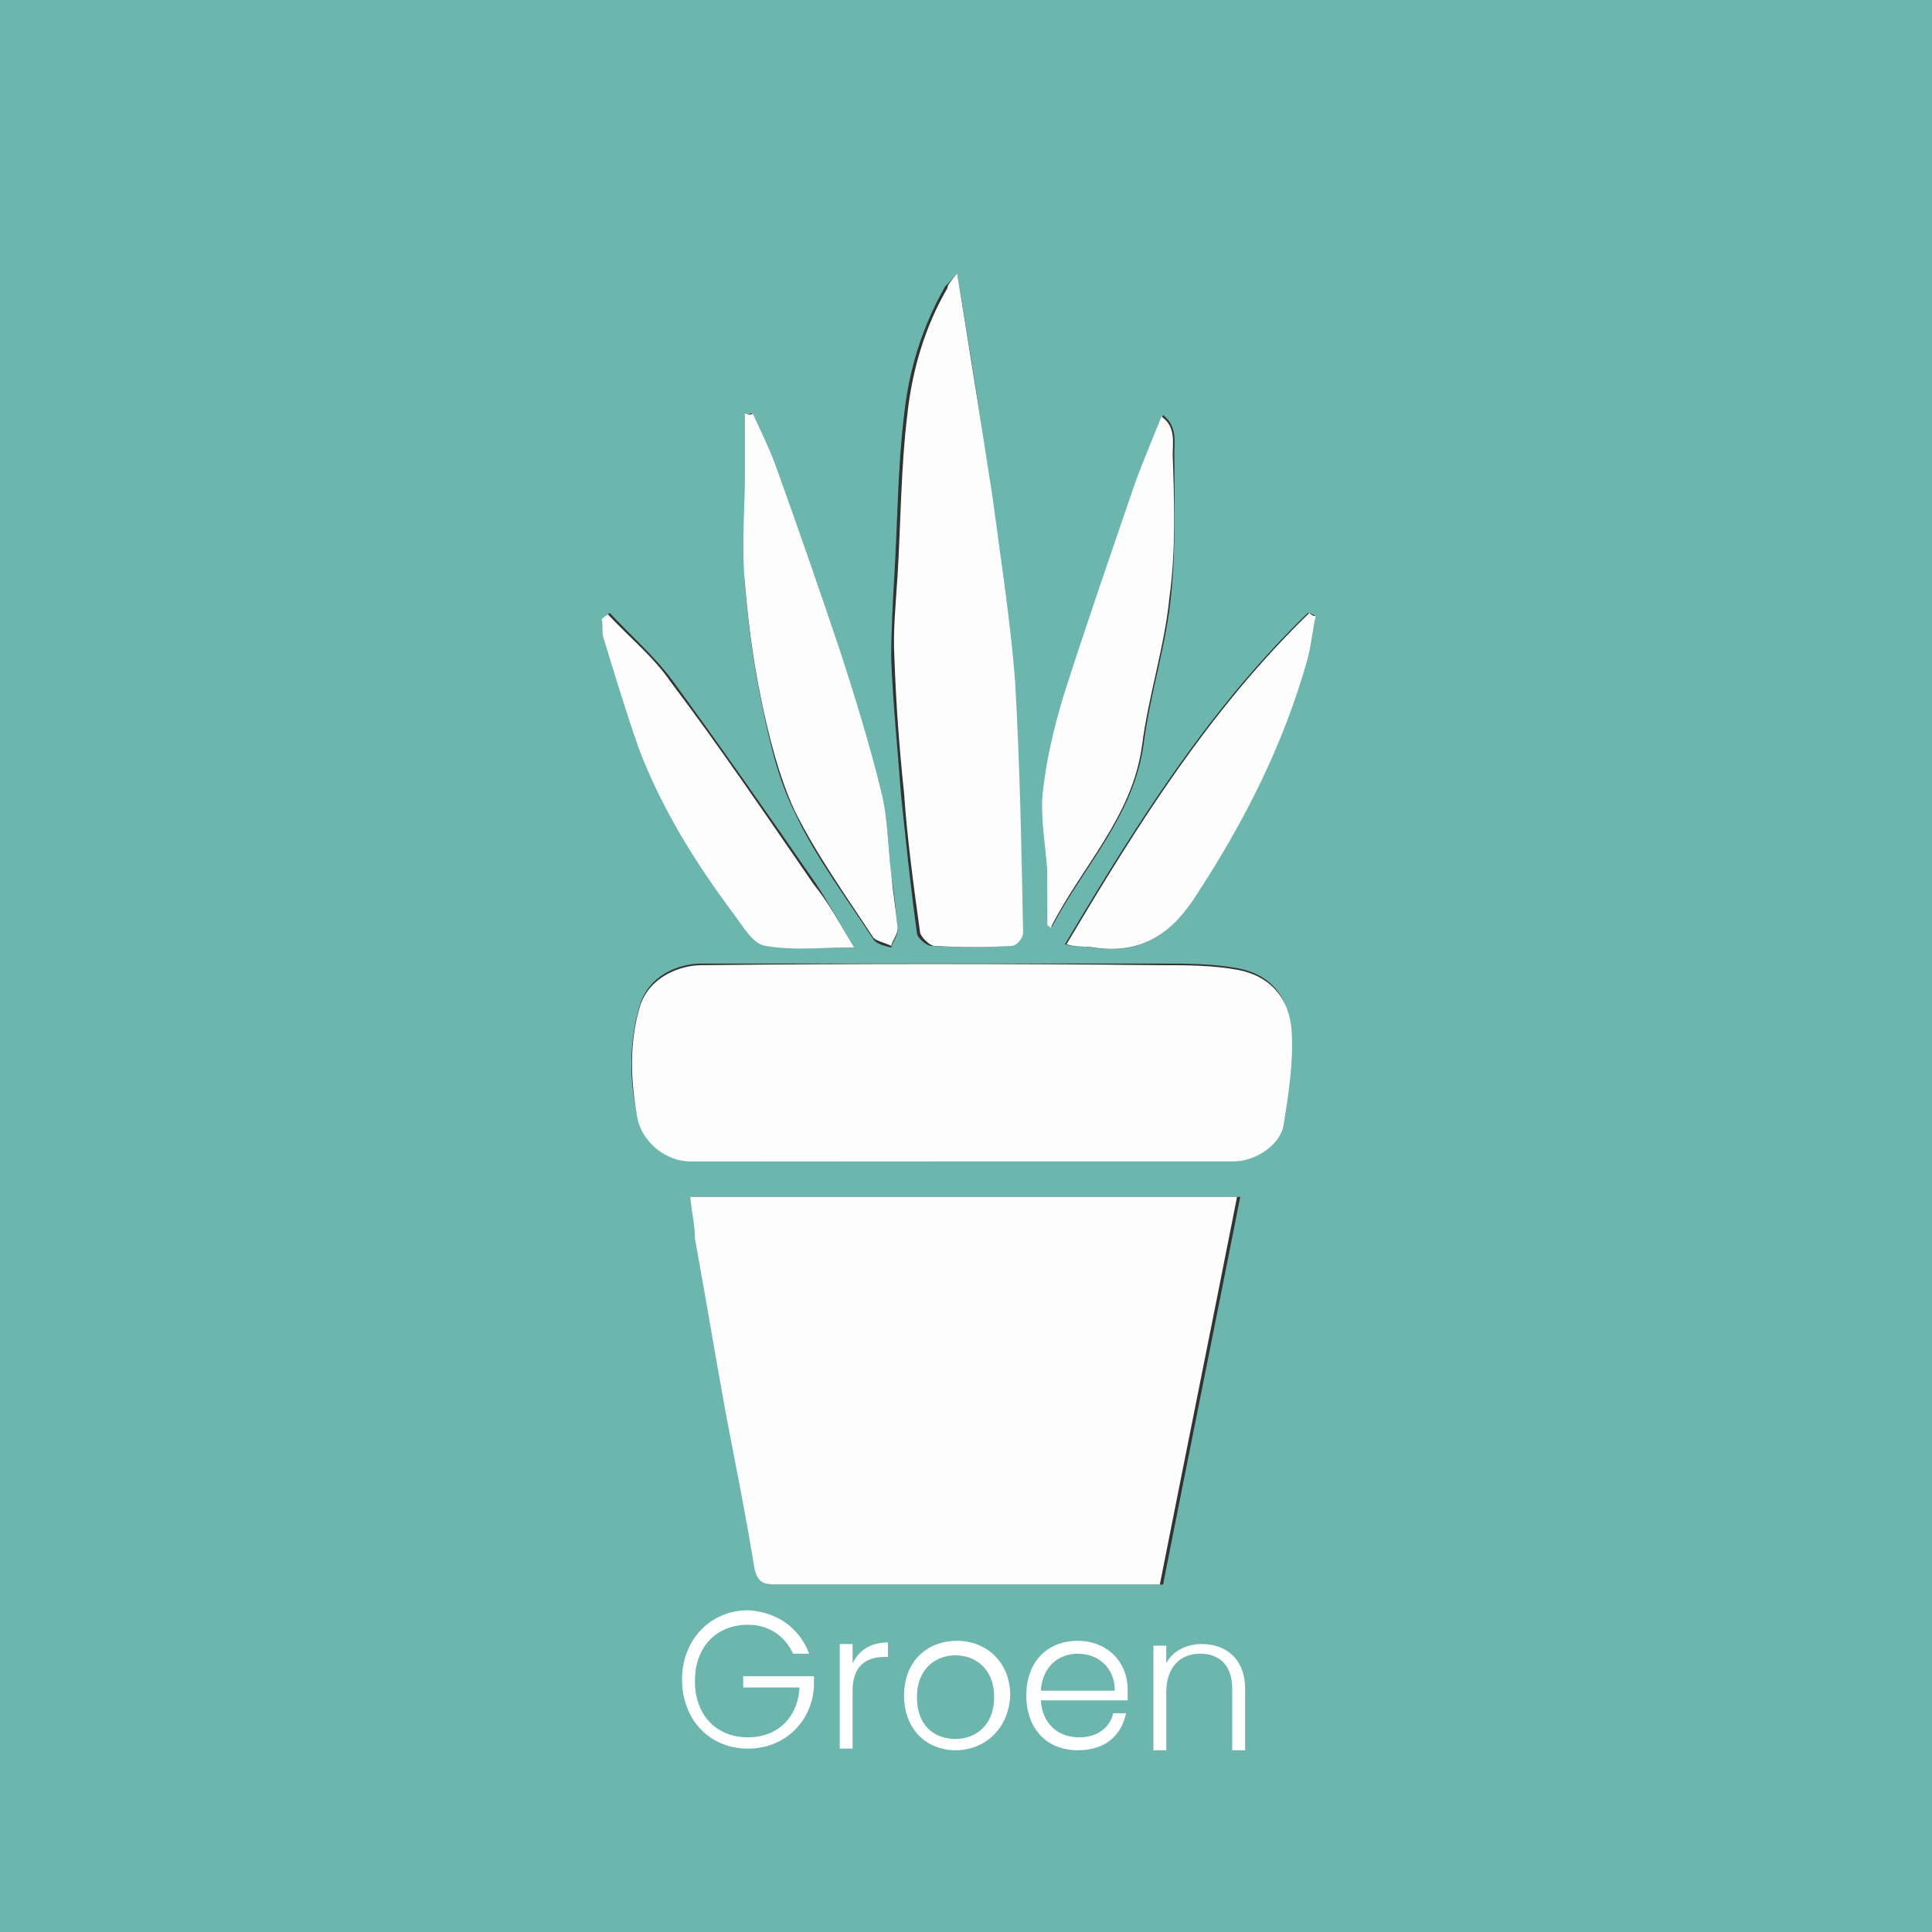
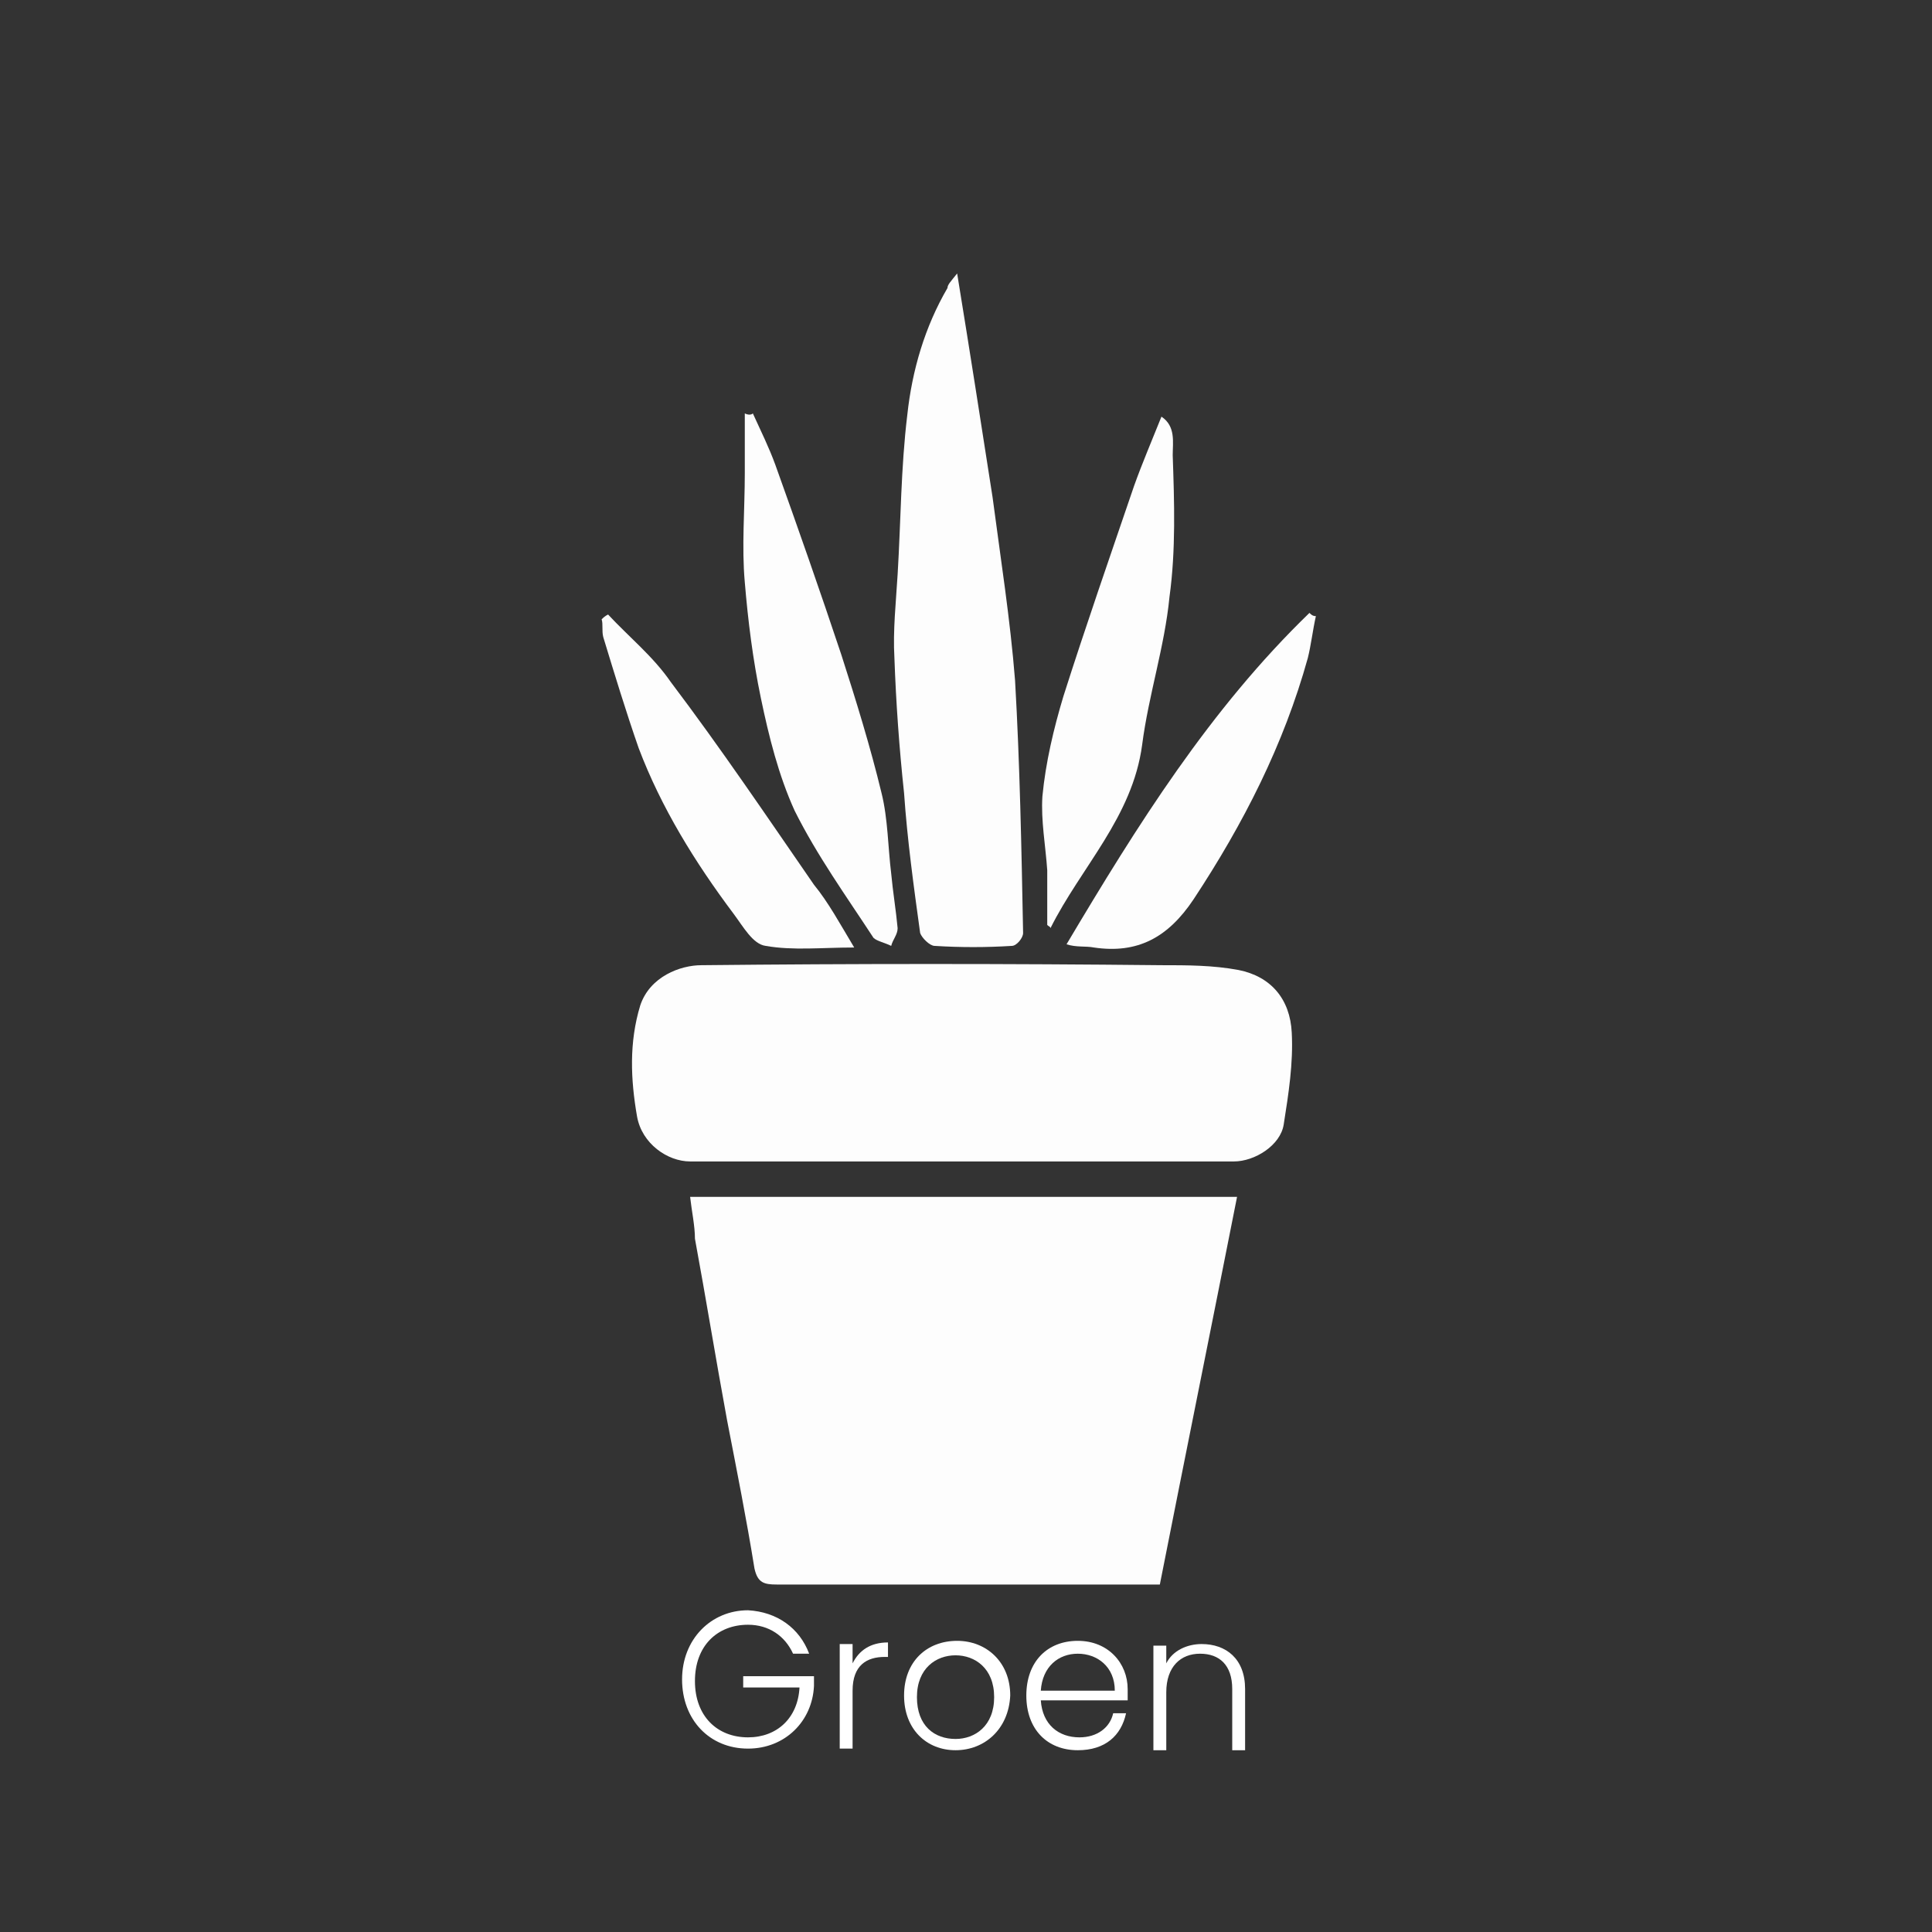
<svg xmlns="http://www.w3.org/2000/svg" version="1.1" id="Layer_1" x="0px" y="0px" viewBox="0 0 120.1 120.1" style="enable-background:new 0 0 120.1 120.1;" xml:space="preserve">
  <rect x="0" y="0" width="120.1" height="120.1" fill="#333333" stroke="none" />
  <style type="text/css">
	.st0{fill:#6DB6AE;}
	.st1{fill:#FDFDFD;}
	.st2{fill:#FFFFFF;}
</style>
  <g>
-     <path class="st0" d="M120.1,120.1c-40,0-80.1,0-120.1,0C0,80.1,0,40,0,0c40,0,80.1,0,120.1,0C120.1,40,120.1,80.1,120.1,120.1z    M42.9,74.4c0.2,1,0.3,1.8,0.5,2.6c0.7,3.8,1.3,7.5,2,11.3c0.5,3.1,1.2,6.1,1.7,9.2c0.2,1,0.6,1,1.4,1c7.5,0,15,0,22.5,0   c0.4,0,0.8,0,1.3,0c1.6-8.1,3.2-16,4.8-24.1C65.5,74.4,54.3,74.4,42.9,74.4z M59.8,72.2L59.8,72.2c5.6,0,11.2,0,16.8,0   c1.4,0,2.9-1,3.1-2.3c0.3-1.9,0.5-3.8,0.5-5.7c0-2.2-1.2-3.6-3.2-4c-1.6-0.3-3.2-0.3-4.8-0.3c-9.5,0-19,0-28.6,0   c-1.4,0-3.2,0.7-3.8,2.5c-0.7,2.3-0.7,4.6-0.2,6.9c0.3,1.7,1.9,2.8,3.3,2.8C48.6,72.2,54.2,72.2,59.8,72.2z M59.5,17   c-0.4,0.5-0.7,0.7-0.8,0.9c-1.4,2.5-2.2,5.1-2.5,7.9c-0.4,3.3-0.4,6.6-0.6,9.9c-0.1,1.7-0.2,3.5-0.2,5.2c0.1,2.8,0.4,5.6,0.6,8.4   c0.3,2.9,0.6,5.8,1,8.7c0,0.3,0.6,0.8,0.9,0.8c1.6,0.1,3.2,0.1,4.8,0c0.3,0,0.7-0.5,0.7-0.8c-0.1-5.2-0.1-10.5-0.5-15.7   c-0.2-3.8-0.8-7.6-1.4-11.4C61.1,26.4,60.3,21.9,59.5,17z M46.8,25.7c-0.2,0-0.3,0.1-0.5,0.1c0,1.2,0,2.4,0,3.7   c0,2.3-0.1,4.5,0,6.8c0.2,2.4,0.5,4.8,1,7.2s1,4.8,2.1,7c1.3,2.8,3.2,5.3,4.9,7.9c0.2,0.3,0.7,0.4,1.1,0.5c0.1-0.4,0.4-0.7,0.4-1.1   c-0.1-1.1-0.2-2.3-0.4-3.4c-0.2-1.7-0.2-3.4-0.6-5c-0.7-2.9-1.6-5.7-2.5-8.6c-1.3-4-2.7-7.9-4.1-11.8   C47.8,27.8,47.3,26.8,46.8,25.7z M65.1,57.5c0.1,0,0.2,0.1,0.3,0.1c2-3.8,5.1-6.9,5.7-11.4c0.4-3.1,1.4-6.1,1.7-9.2   c0.3-2.9,0.2-5.9,0.2-8.8c0-0.7,0.2-1.7-0.7-2.4c-0.6,1.5-1.2,2.9-1.7,4.3c-1.5,4.3-3,8.7-4.4,13.1c-0.6,2-1.1,4.1-1.3,6.2   c-0.2,1.5,0.2,3.1,0.3,4.6C65.1,55.3,65.1,56.4,65.1,57.5z M81.8,38.3c-0.2-0.1-0.3-0.2-0.5-0.2c-6.2,6-10.7,13.2-15.1,20.6   c0.6,0.2,1.2,0.1,1.7,0.2c2.8,0.4,4.6-0.5,6.2-3c3.1-4.7,5.6-9.6,7.1-15C81.5,40.1,81.6,39.2,81.8,38.3z M53.1,58.9   c-0.9-1.5-1.6-2.8-2.4-4c-2.9-4.2-5.9-8.5-8.9-12.6c-1.1-1.5-2.6-2.8-3.9-4.2c-0.1,0.1-0.2,0.2-0.4,0.3c0,0.4,0,0.8,0.1,1.1   c0.7,2.3,1.4,4.6,2.2,6.9c1.4,3.8,3.5,7.1,5.9,10.3c0.6,0.8,1.2,1.9,2,2C49.3,59.1,51.1,58.9,53.1,58.9z" />
    <path class="st1" d="M42.9,74.4c11.4,0,22.6,0,34,0c-1.6,8.1-3.2,16-4.8,24.1c-0.5,0-0.9,0-1.3,0c-7.5,0-15,0-22.5,0   c-0.8,0-1.2-0.1-1.4-1c-0.5-3.1-1.1-6.1-1.7-9.2c-0.7-3.8-1.3-7.5-2-11.3C43.2,76.2,43,75.3,42.9,74.4z" />
    <path class="st1" d="M59.8,72.2c-5.6,0-11.3,0-16.9,0c-1.4,0-3-1.1-3.3-2.8c-0.4-2.3-0.5-4.6,0.2-6.9c0.6-1.8,2.5-2.5,3.8-2.5   c9.5-0.1,19-0.1,28.6,0c1.6,0,3.2,0,4.8,0.3c2,0.4,3.2,1.8,3.3,3.9c0.1,1.9-0.2,3.8-0.5,5.7c-0.2,1.3-1.8,2.3-3.1,2.3   C71.1,72.2,65.5,72.2,59.8,72.2L59.8,72.2z" />
    <path class="st1" d="M59.5,17c0.8,4.9,1.5,9.4,2.2,13.9c0.5,3.8,1.1,7.6,1.4,11.4c0.3,5.2,0.4,10.5,0.5,15.7c0,0.3-0.4,0.8-0.7,0.8   c-1.6,0.1-3.2,0.1-4.8,0c-0.3,0-0.8-0.5-0.9-0.8c-0.4-2.9-0.8-5.8-1-8.7c-0.3-2.8-0.5-5.6-0.6-8.4c-0.1-1.7,0.1-3.5,0.2-5.2   c0.2-3.3,0.2-6.6,0.6-9.9c0.3-2.8,1.1-5.5,2.5-7.9C58.9,17.7,59.1,17.5,59.5,17z" />
    <path class="st1" d="M46.8,25.7c0.5,1.1,1,2.1,1.4,3.2c1.4,3.9,2.8,7.9,4.1,11.8c0.9,2.8,1.8,5.7,2.5,8.6c0.4,1.6,0.4,3.4,0.6,5   c0.1,1.1,0.3,2.3,0.4,3.4c0,0.4-0.3,0.7-0.4,1.1c-0.4-0.2-0.9-0.3-1.1-0.5c-1.7-2.6-3.5-5.1-4.9-7.9c-1-2.2-1.6-4.6-2.1-7   s-0.8-4.8-1-7.2c-0.2-2.2,0-4.5,0-6.8c0-1.2,0-2.4,0-3.7C46.5,25.8,46.7,25.8,46.8,25.7z" />
    <path class="st1" d="M65.1,57.5c0-1.1,0-2.3,0-3.4c-0.1-1.5-0.4-3.1-0.3-4.6c0.2-2.1,0.7-4.2,1.3-6.2c1.4-4.4,2.9-8.7,4.4-13.1   c0.5-1.4,1.1-2.8,1.7-4.3c0.9,0.6,0.7,1.6,0.7,2.4c0.1,2.9,0.2,5.9-0.2,8.8c-0.3,3.1-1.3,6.1-1.7,9.2c-0.6,4.5-3.8,7.6-5.7,11.4   C65.3,57.6,65.2,57.6,65.1,57.5z" />
    <path class="st1" d="M81.8,38.3c-0.2,0.9-0.3,1.8-0.5,2.6c-1.5,5.4-4,10.3-7.1,15c-1.6,2.4-3.5,3.4-6.2,3c-0.5-0.1-1.1,0-1.7-0.2   c4.4-7.4,8.9-14.6,15.1-20.6C81.5,38.2,81.6,38.3,81.8,38.3z" />
    <path class="st1" d="M53.1,58.9c-2,0-3.8,0.2-5.5-0.1c-0.8-0.1-1.4-1.2-2-2c-2.4-3.2-4.5-6.6-5.9-10.3c-0.8-2.3-1.5-4.6-2.2-6.9   c-0.1-0.4,0-0.8-0.1-1.1c0.1-0.1,0.2-0.2,0.4-0.3c1.3,1.4,2.8,2.6,3.9,4.2c3.1,4.1,6,8.4,8.9,12.6C51.5,56.1,52.2,57.4,53.1,58.9z" />
  </g>
  <g>
    <path class="st2" d="M50.3,102.8h-1c-0.5-1.1-1.5-1.8-2.8-1.8c-1.9,0-3.3,1.3-3.3,3.5c0,2.2,1.4,3.5,3.3,3.5c1.8,0,3.1-1.2,3.2-3.1   h-3.5v-0.7h4.4v0.6c-0.1,2.2-1.8,3.9-4.1,3.9c-2.4,0-4.1-1.8-4.1-4.3c0-2.5,1.8-4.3,4.1-4.3C48.3,100.2,49.7,101.2,50.3,102.8z" />
    <path class="st2" d="M53,108.7h-0.8v-6.5H53v1.2c0.4-0.8,1.1-1.3,2.2-1.3v0.9H55c-1.1,0-2,0.5-2,2.1V108.7z" />
    <path class="st2" d="M59.4,108.8c-1.8,0-3.2-1.3-3.2-3.4c0-2.1,1.4-3.4,3.3-3.4c1.8,0,3.3,1.3,3.3,3.4   C62.7,107.5,61.2,108.8,59.4,108.8z M59.4,108.1c1.2,0,2.4-0.8,2.4-2.6s-1.2-2.6-2.4-2.6s-2.4,0.8-2.4,2.6S58.1,108.1,59.4,108.1z" />
    <path class="st2" d="M67,108.8c-1.9,0-3.2-1.3-3.2-3.4c0-2.1,1.3-3.4,3.2-3.4c1.9,0,3.1,1.4,3.1,3c0,0.3,0,0.4,0,0.7h-5.4   c0.1,1.5,1.1,2.3,2.4,2.3c1.1,0,1.9-0.6,2.1-1.5H70C69.7,107.9,68.7,108.8,67,108.8z M64.7,105.1h4.6c0-1.5-1.1-2.3-2.3-2.3   C65.8,102.8,64.8,103.6,64.7,105.1z" />
    <path class="st2" d="M76.6,105c0-1.5-0.8-2.2-2-2.2c-1.2,0-2.1,0.8-2.1,2.4v3.6h-0.8v-6.5h0.8v1.1c0.4-0.8,1.3-1.2,2.2-1.2   c1.5,0,2.7,0.9,2.7,2.8v3.8h-0.8V105z" />
  </g>
</svg>